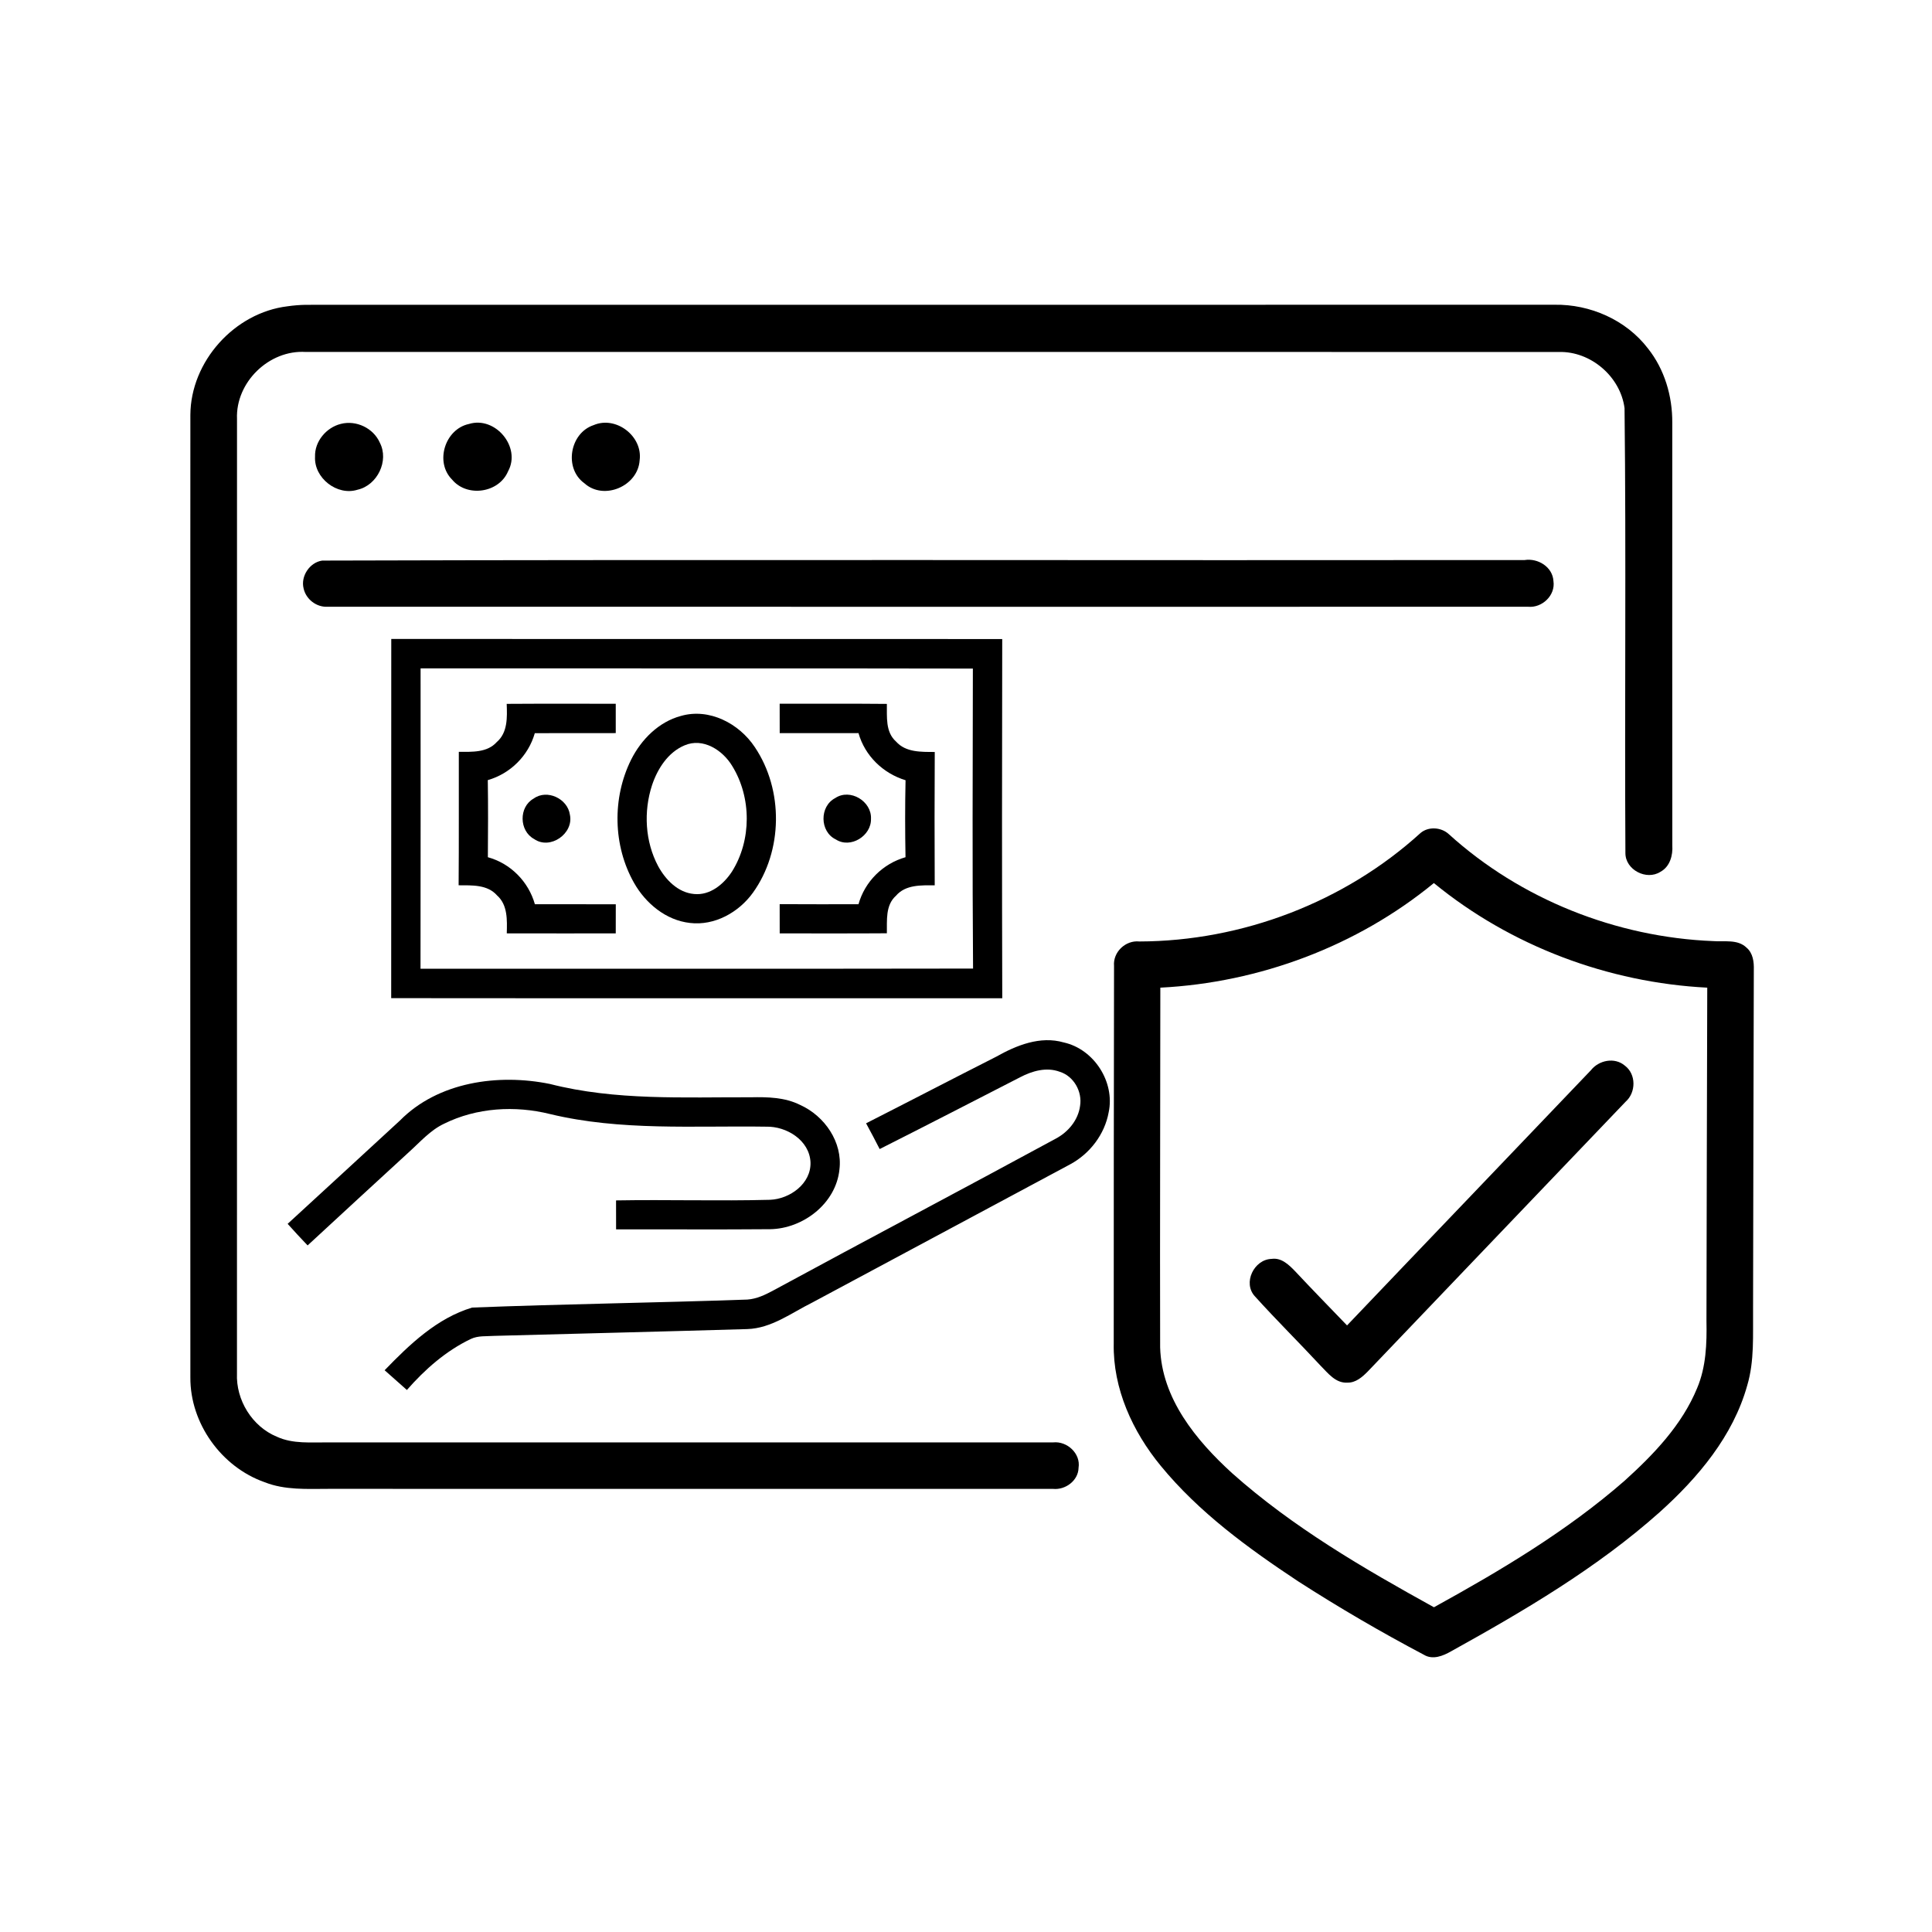
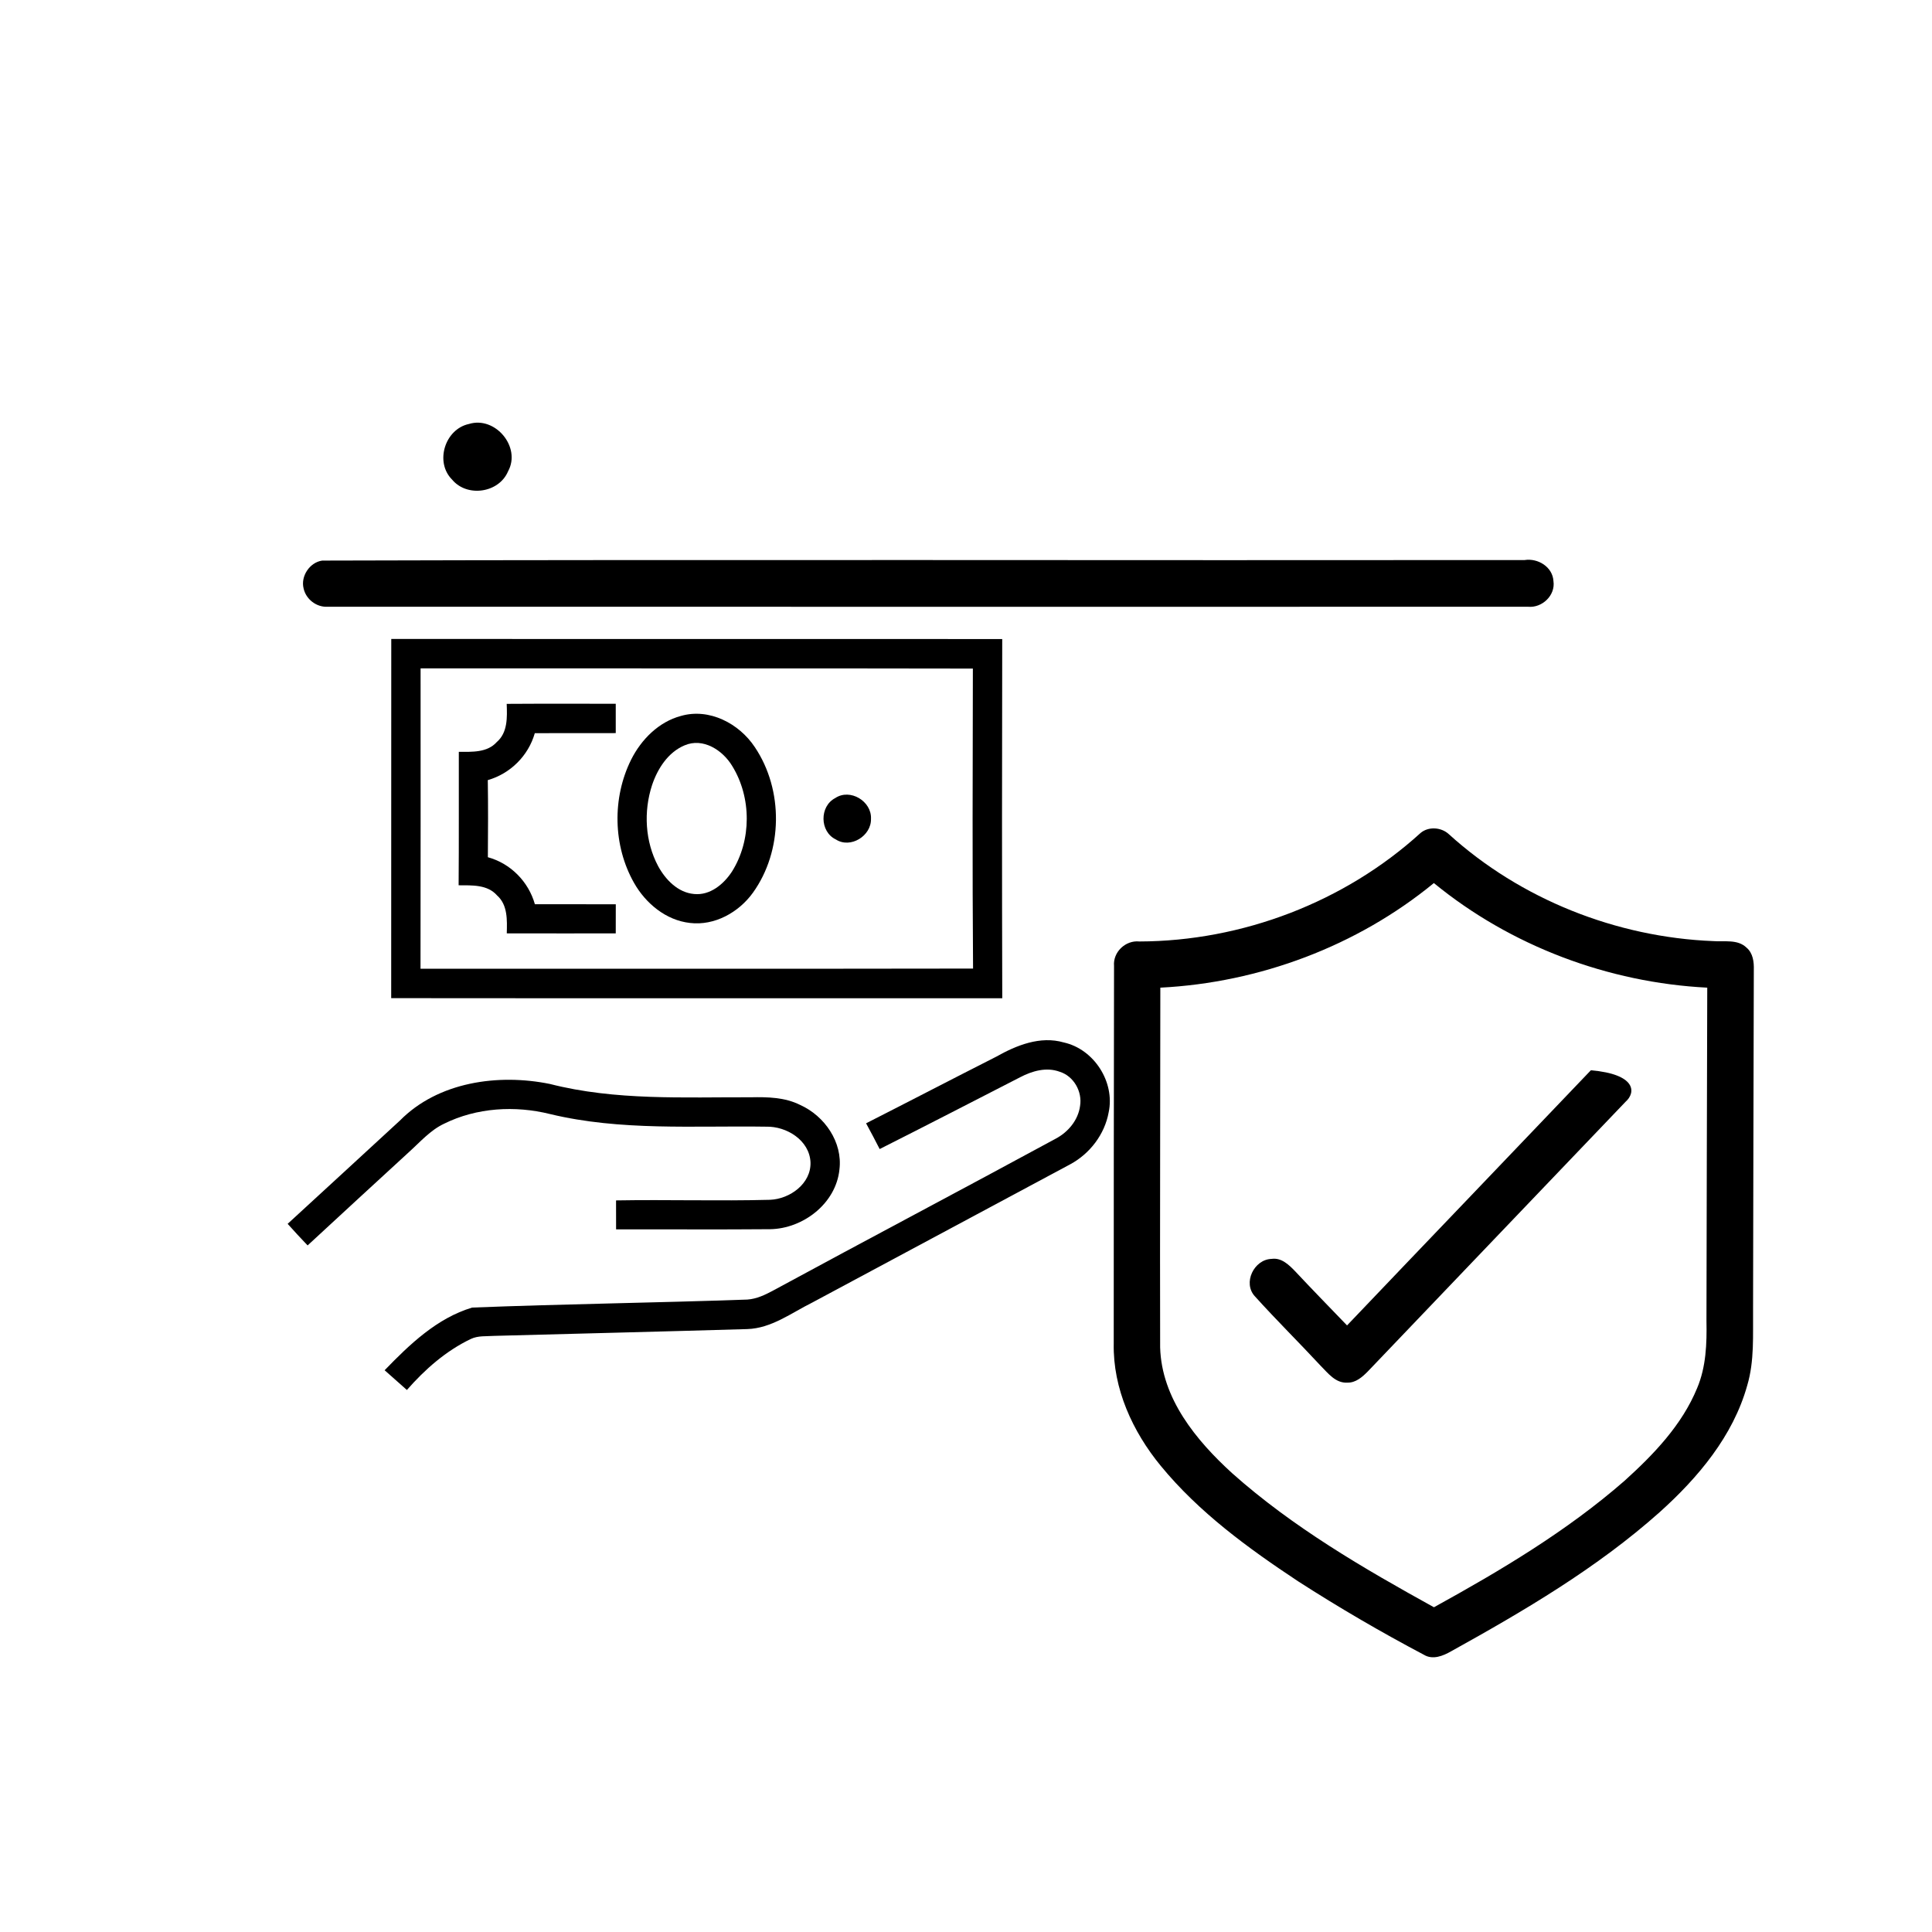
<svg xmlns="http://www.w3.org/2000/svg" width="512pt" height="512pt" viewBox="0 0 512 512" version="1.1">
  <g id="#000000ff">
-     <path fill="#000000" opacity="1.00" d=" M 76.21 81.17 C 77.80 80.94 79.40 80.81 81.00 80.78 C 191.32 80.76 301.63 80.79 411.95 80.76 C 421.40 80.60 430.93 84.78 436.72 92.34 C 441.12 97.87 443.22 104.98 443.17 112.01 C 443.16 149.34 443.15 186.68 443.18 224.02 C 443.36 226.69 442.55 229.68 440.03 231.04 C 436.34 233.41 430.74 230.52 430.75 226.08 C 430.52 186.78 430.97 147.45 430.52 108.16 C 429.43 99.79 421.54 93.03 413.09 93.28 C 302.39 93.24 191.69 93.27 81.00 93.27 C 71.30 92.67 62.40 101.31 62.81 111.04 C 62.79 195.34 62.81 279.64 62.80 363.94 C 62.49 371.02 66.81 378.04 73.38 380.75 C 77.65 382.71 82.46 382.20 87.02 382.25 C 151.05 382.24 215.07 382.24 279.10 382.25 C 282.79 381.86 286.43 385.19 285.83 388.98 C 285.76 392.39 282.34 394.90 279.07 394.57 C 215.05 394.56 151.04 394.57 87.02 394.56 C 81.36 394.57 75.50 394.93 70.13 392.80 C 58.68 388.78 50.37 377.21 50.45 365.04 C 50.42 280.02 50.41 195.00 50.45 109.98 C 50.51 95.79 62.14 82.86 76.21 81.17 Z" />
-     <path fill="#000000" opacity="1.00" d=" M 90.31 112.34 C 94.39 111.28 98.96 113.45 100.66 117.32 C 103.15 122.12 100.00 128.60 94.76 129.78 C 89.37 131.49 83.19 126.70 83.49 121.03 C 83.35 116.99 86.46 113.30 90.31 112.34 Z" />
    <path fill="#000000" opacity="1.00" d=" M 124.27 112.36 C 131.24 110.20 138.18 118.47 134.64 124.91 C 132.23 130.65 123.78 131.88 119.81 127.10 C 115.16 122.46 117.92 113.71 124.27 112.36 Z" />
-     <path fill="#000000" opacity="1.00" d=" M 157.32 112.66 C 163.26 110.12 170.38 115.61 169.51 121.98 C 169.08 128.83 160.02 132.73 154.87 128.07 C 149.39 124.13 150.98 114.76 157.32 112.66 Z" />
    <path fill="#000000" opacity="1.00" d=" M 85.39 148.56 C 191.59 148.25 297.82 148.54 404.03 148.42 C 407.57 147.86 411.47 150.24 411.68 154.00 C 412.25 157.77 408.69 161.13 405.00 160.80 C 298.96 160.80 192.91 160.82 86.87 160.79 C 83.91 160.99 81.10 158.84 80.46 155.96 C 79.63 152.71 82.07 149.03 85.39 148.56 Z" />
    <path fill="#000000" opacity="1.00" d=" M 103.69 169.33 C 157.66 169.36 211.63 169.33 265.60 169.35 C 265.53 201.08 265.52 232.82 265.61 264.55 C 211.63 264.52 157.65 264.58 103.67 264.52 C 103.70 232.79 103.66 201.06 103.69 169.33 M 111.46 177.13 C 111.45 203.66 111.50 230.19 111.44 256.73 C 160.25 256.69 209.06 256.77 257.87 256.68 C 257.67 230.18 257.77 203.68 257.82 177.18 C 209.04 177.08 160.25 177.17 111.46 177.13 Z" />
    <path fill="#000000" opacity="1.00" d=" M 134.28 186.53 C 143.91 186.46 153.55 186.52 163.18 186.50 C 163.18 189.10 163.19 191.69 163.18 194.28 C 156.03 194.30 148.88 194.26 141.73 194.30 C 140.02 200.29 135.25 205.02 129.27 206.74 C 129.38 213.55 129.34 220.36 129.29 227.17 C 135.31 228.83 140.05 233.62 141.75 239.63 C 148.89 239.65 156.04 239.62 163.19 239.64 C 163.19 242.21 163.18 244.78 163.18 247.36 C 153.55 247.36 143.92 247.38 134.30 247.35 C 134.39 243.87 134.58 239.83 131.73 237.30 C 129.17 234.38 125.07 234.63 121.54 234.61 C 121.64 222.82 121.56 211.04 121.59 199.25 C 125.05 199.24 129.10 199.50 131.64 196.66 C 134.58 194.14 134.41 190.04 134.28 186.53 Z" />
-     <path fill="#000000" opacity="1.00" d=" M 206.62 186.49 C 216.09 186.53 225.56 186.44 235.03 186.54 C 235.08 189.95 234.61 193.97 237.45 196.51 C 240.03 199.43 244.16 199.26 247.72 199.28 C 247.65 211.06 247.66 222.84 247.71 234.62 C 244.15 234.61 240.00 234.40 237.44 237.38 C 234.61 239.91 235.09 243.92 235.03 247.33 C 225.56 247.40 216.10 247.35 206.63 247.36 C 206.64 244.77 206.63 242.19 206.62 239.61 C 213.58 239.66 220.55 239.63 227.51 239.63 C 229.19 233.62 233.97 228.88 239.97 227.17 C 239.85 220.37 239.83 213.57 239.98 206.77 C 234.03 204.96 229.21 200.31 227.51 194.28 C 220.55 194.29 213.59 194.28 206.63 194.29 C 206.63 191.69 206.63 189.09 206.62 186.49 Z" />
    <path fill="#000000" opacity="1.00" d=" M 180.46 189.73 C 187.97 187.57 195.89 191.74 200.03 197.99 C 207.67 209.33 207.51 225.50 199.51 236.61 C 195.75 241.81 189.35 245.38 182.83 244.59 C 176.48 243.88 171.11 239.41 168.03 233.98 C 162.43 224.11 162.21 211.45 167.26 201.31 C 169.94 195.97 174.56 191.30 180.46 189.73 M 181.41 197.53 C 177.03 199.37 174.26 203.71 172.80 208.07 C 170.52 215.04 170.94 223.01 174.41 229.53 C 176.37 233.12 179.65 236.55 183.94 236.92 C 188.18 237.35 191.79 234.32 193.97 230.99 C 199.20 222.70 199.19 211.32 194.04 202.99 C 191.54 198.82 186.33 195.41 181.41 197.53 Z" />
-     <path fill="#000000" opacity="1.00" d=" M 141.42 211.63 C 144.98 209.05 150.45 211.66 151.03 215.92 C 152.10 220.89 145.81 225.32 141.55 222.35 C 137.56 220.20 137.44 213.86 141.42 211.63 Z" />
    <path fill="#000000" opacity="1.00" d=" M 221.34 211.50 C 225.30 208.85 231.04 212.35 230.82 216.99 C 230.95 221.50 225.40 224.98 221.50 222.46 C 217.21 220.41 217.14 213.68 221.34 211.50 Z" />
    <path fill="#000000" opacity="1.00" d=" M 376.47 220.74 C 378.59 218.97 381.94 219.21 383.95 221.06 C 402.99 238.34 428.35 248.38 454.00 249.40 C 456.95 249.64 460.47 248.84 462.84 251.13 C 464.57 252.58 464.84 254.92 464.78 257.03 C 464.68 287.03 464.65 317.02 464.58 347.01 C 464.51 353.74 464.98 360.62 463.03 367.17 C 459.28 380.59 449.99 391.61 439.81 400.76 C 423.22 415.54 403.95 426.86 384.60 437.59 C 382.42 438.84 379.68 439.97 377.31 438.51 C 365.93 432.50 354.80 426.01 343.98 419.04 C 330.77 410.29 317.72 400.79 307.60 388.45 C 300.14 379.37 294.92 367.99 295.15 356.06 C 295.14 322.70 295.18 289.35 295.23 255.99 C 294.91 252.30 298.29 249.12 301.94 249.50 C 329.17 249.43 356.31 239.09 376.47 220.74 M 307.50 261.74 C 307.50 293.52 307.37 325.29 307.45 357.07 C 307.83 370.63 317.01 381.74 326.57 390.45 C 342.61 404.73 361.29 415.60 380.01 425.94 C 397.70 416.20 415.22 405.77 430.49 392.45 C 438.23 385.46 445.74 377.65 449.76 367.86 C 452.14 362.23 452.35 356.04 452.23 350.03 C 452.27 320.60 452.37 291.17 452.44 261.74 C 426.19 260.41 400.35 250.70 379.99 234.02 C 359.64 250.73 333.76 260.41 307.50 261.74 Z" />
    <path fill="#000000" opacity="1.00" d=" M 264.00 280.04 C 269.38 277.01 275.67 274.46 281.91 276.26 C 289.93 278.04 295.52 286.75 293.81 294.77 C 292.75 300.62 288.82 305.75 283.62 308.55 C 260.83 320.77 238.04 332.99 215.24 345.20 C 209.71 347.94 204.45 352.02 198.03 352.22 C 175.68 352.88 153.33 353.42 130.97 354.02 C 128.90 354.17 126.69 353.92 124.77 354.84 C 118.18 357.99 112.61 362.90 107.83 368.36 C 105.86 366.61 103.90 364.87 101.93 363.13 C 108.53 356.30 115.83 349.30 125.13 346.52 C 149.41 345.57 173.74 345.26 198.04 344.40 C 200.52 344.23 202.79 343.14 204.94 341.98 C 229.83 328.48 254.87 315.27 279.76 301.77 C 283.06 300.03 285.74 296.85 286.23 293.07 C 286.86 289.29 284.55 285.18 280.84 284.03 C 277.33 282.72 273.53 283.81 270.35 285.48 C 257.95 291.84 245.57 298.24 233.12 304.51 C 231.95 302.22 230.75 299.94 229.52 297.69 C 241.03 291.84 252.48 285.88 264.00 280.04 Z" />
-     <path fill="#000000" opacity="1.00" d=" M 421.60 283.63 C 423.71 280.95 427.92 280.10 430.61 282.41 C 433.64 284.68 433.58 289.52 430.80 291.97 C 408.05 315.81 385.23 339.59 362.49 363.44 C 361.03 364.92 359.27 366.49 357.04 366.41 C 353.96 366.59 351.96 363.93 350.02 361.98 C 344.27 355.78 338.24 349.84 332.58 343.56 C 329.26 340.02 332.32 333.75 336.99 333.62 C 339.56 333.24 341.54 335.15 343.18 336.85 C 347.72 341.70 352.37 346.46 356.98 351.25 C 378.49 328.68 400.09 306.19 421.60 283.63 Z" />
+     <path fill="#000000" opacity="1.00" d=" M 421.60 283.63 C 433.64 284.68 433.58 289.52 430.80 291.97 C 408.05 315.81 385.23 339.59 362.49 363.44 C 361.03 364.92 359.27 366.49 357.04 366.41 C 353.96 366.59 351.96 363.93 350.02 361.98 C 344.27 355.78 338.24 349.84 332.58 343.56 C 329.26 340.02 332.32 333.75 336.99 333.62 C 339.56 333.24 341.54 335.15 343.18 336.85 C 347.72 341.70 352.37 346.46 356.98 351.25 C 378.49 328.68 400.09 306.19 421.60 283.63 Z" />
    <path fill="#000000" opacity="1.00" d=" M 105.96 296.98 C 116.11 286.67 132.06 284.48 145.73 287.26 C 163.12 291.71 181.22 290.73 199.00 290.79 C 203.42 290.70 208.03 290.79 212.07 292.83 C 218.53 295.74 223.35 302.69 222.46 309.93 C 221.55 318.92 212.85 325.62 204.08 325.75 C 190.47 325.87 176.87 325.76 163.27 325.80 C 163.27 323.24 163.27 320.68 163.26 318.12 C 176.86 317.88 190.46 318.32 204.05 317.96 C 209.31 317.76 215.00 313.68 214.79 308.00 C 214.51 302.17 208.44 298.44 203.02 298.58 C 183.92 298.29 164.50 299.75 145.75 295.23 C 136.48 292.93 126.33 293.52 117.70 297.79 C 114.02 299.52 111.33 302.66 108.36 305.33 C 99.40 313.56 90.44 321.79 81.52 330.05 C 79.72 328.18 77.96 326.26 76.23 324.33 C 86.17 315.25 96.04 306.08 105.96 296.98 Z" />
  </g>
</svg>